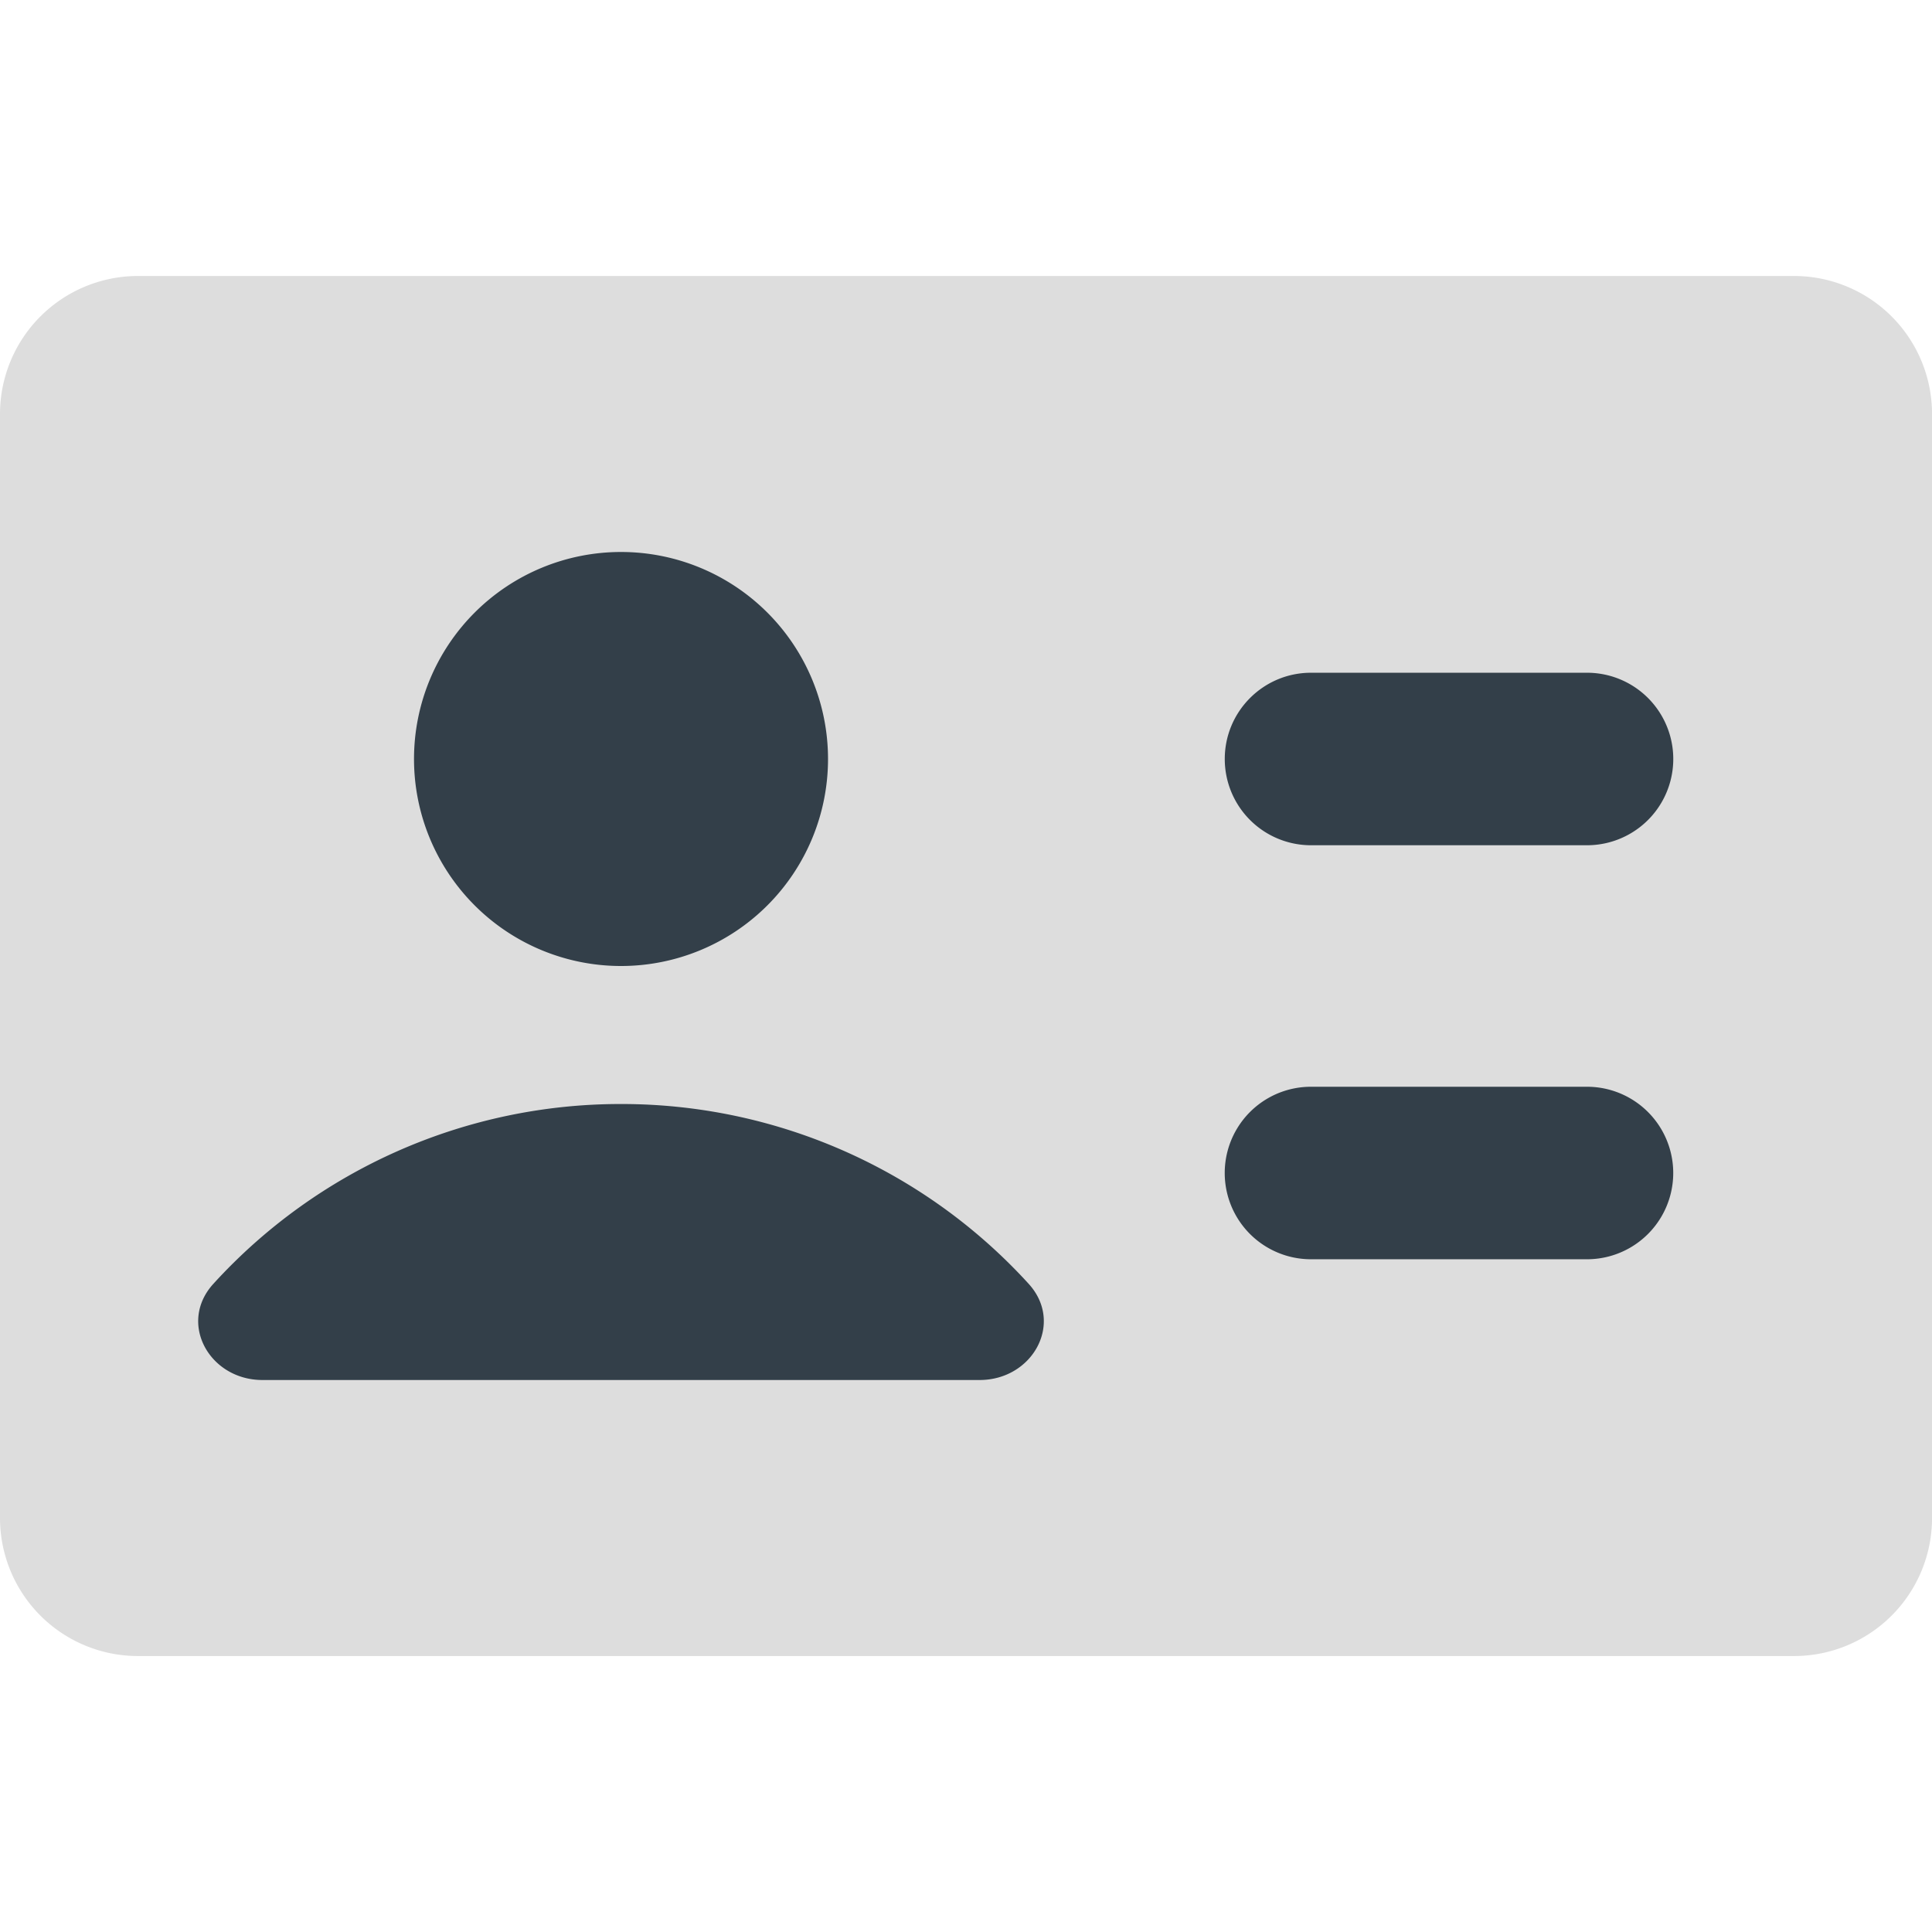
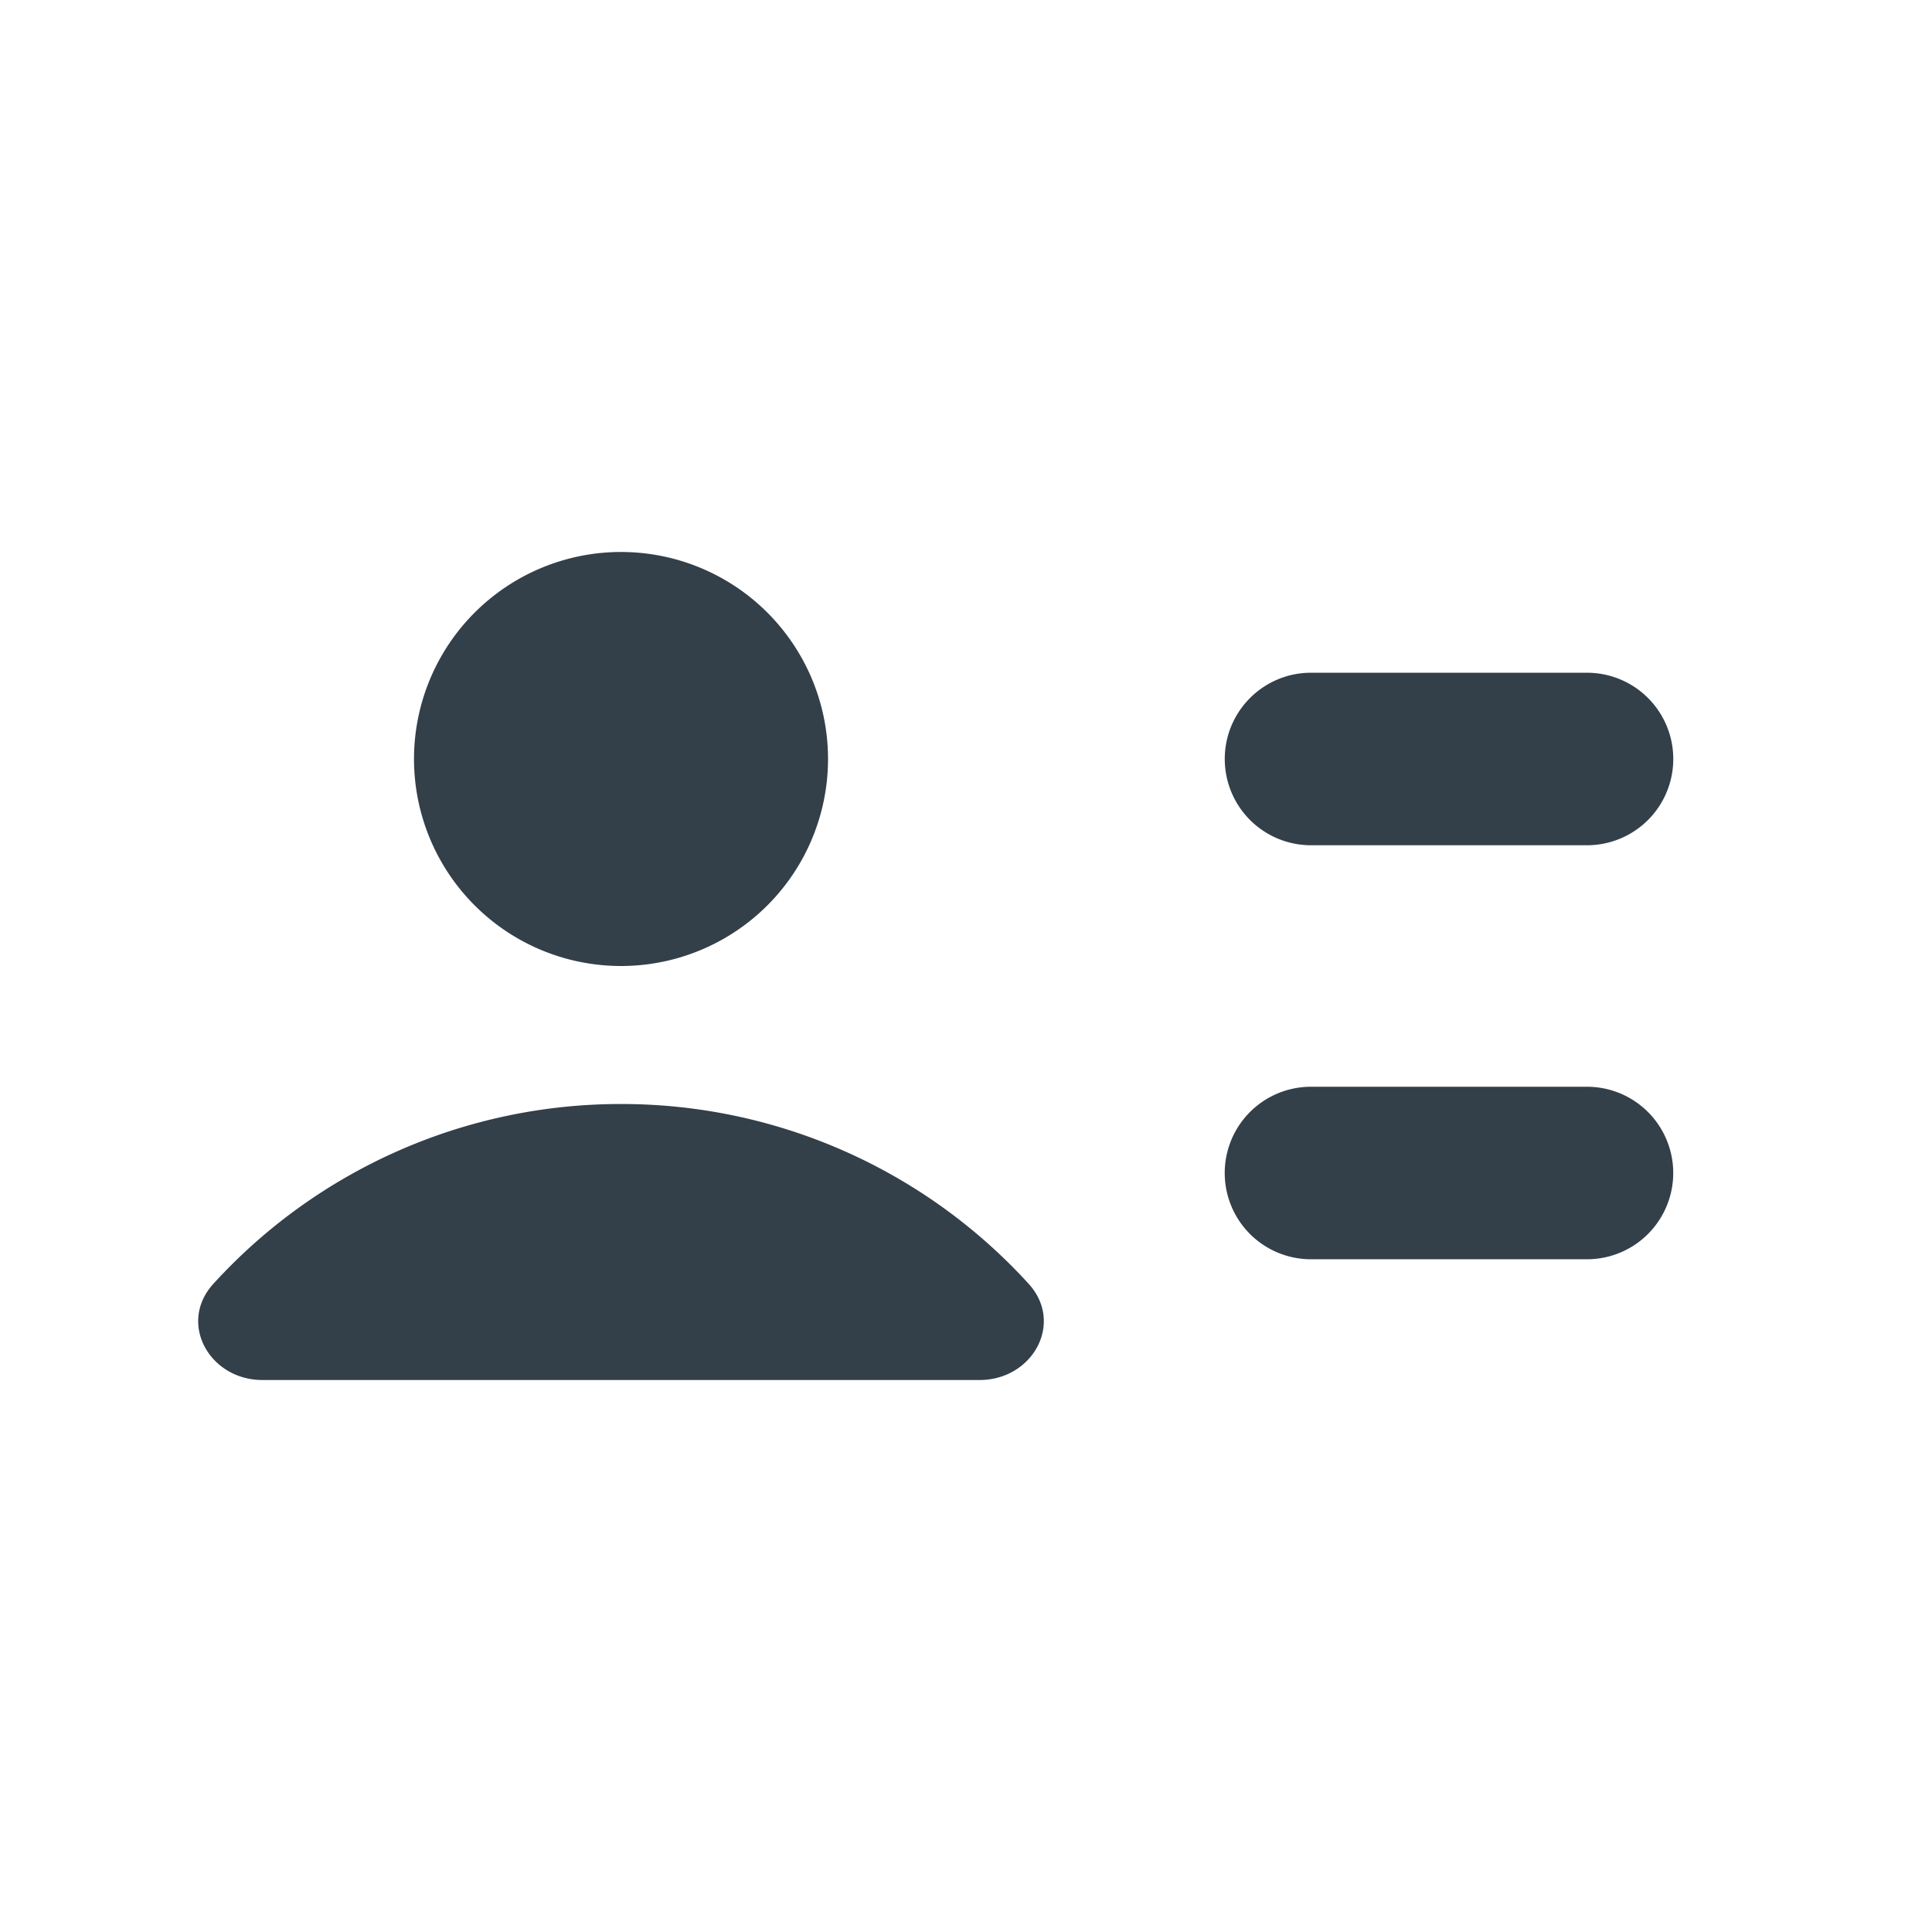
<svg xmlns="http://www.w3.org/2000/svg" fill="none" viewBox="0 0 48 48" height="100" width="100">
  <g id="user-identifier-card">
-     <path id="Rectangle 435" fill="#dddddd" d="M0 10.286a3.429 3.429 0 0 1 3.429 -3.429h41.143a3.429 3.429 0 0 1 3.429 3.429v27.429a3.429 3.429 0 0 1 -3.429 3.429H3.429a3.429 3.429 0 0 1 -3.429 -3.429V10.286Z" stroke-width="3.429" />
    <path id="Union" fill="#333f49" fill-rule="evenodd" d="M15.429 24a5.143 5.143 0 1 0 0 -10.286 5.143 5.143 0 0 0 0 10.286ZM5.304 31.893A13.68 13.68 0 0 1 15.429 27.429a13.68 13.68 0 0 1 10.125 4.464c0.891 0.974 0.103 2.393 -1.217 2.393H6.521c-1.32 0 -2.109 -1.419 -1.217 -2.393ZM30.429 18.857c0 -1.183 0.96 -2.143 2.143 -2.143h6.857a2.143 2.143 0 0 1 0 4.286h-6.857a2.143 2.143 0 0 1 -2.143 -2.143ZM32.571 27a2.143 2.143 0 1 0 0 4.286h6.857a2.143 2.143 0 0 0 0 -4.286h-6.857Z" clip-rule="evenodd" stroke-width="3.429" />
  </g>
</svg>